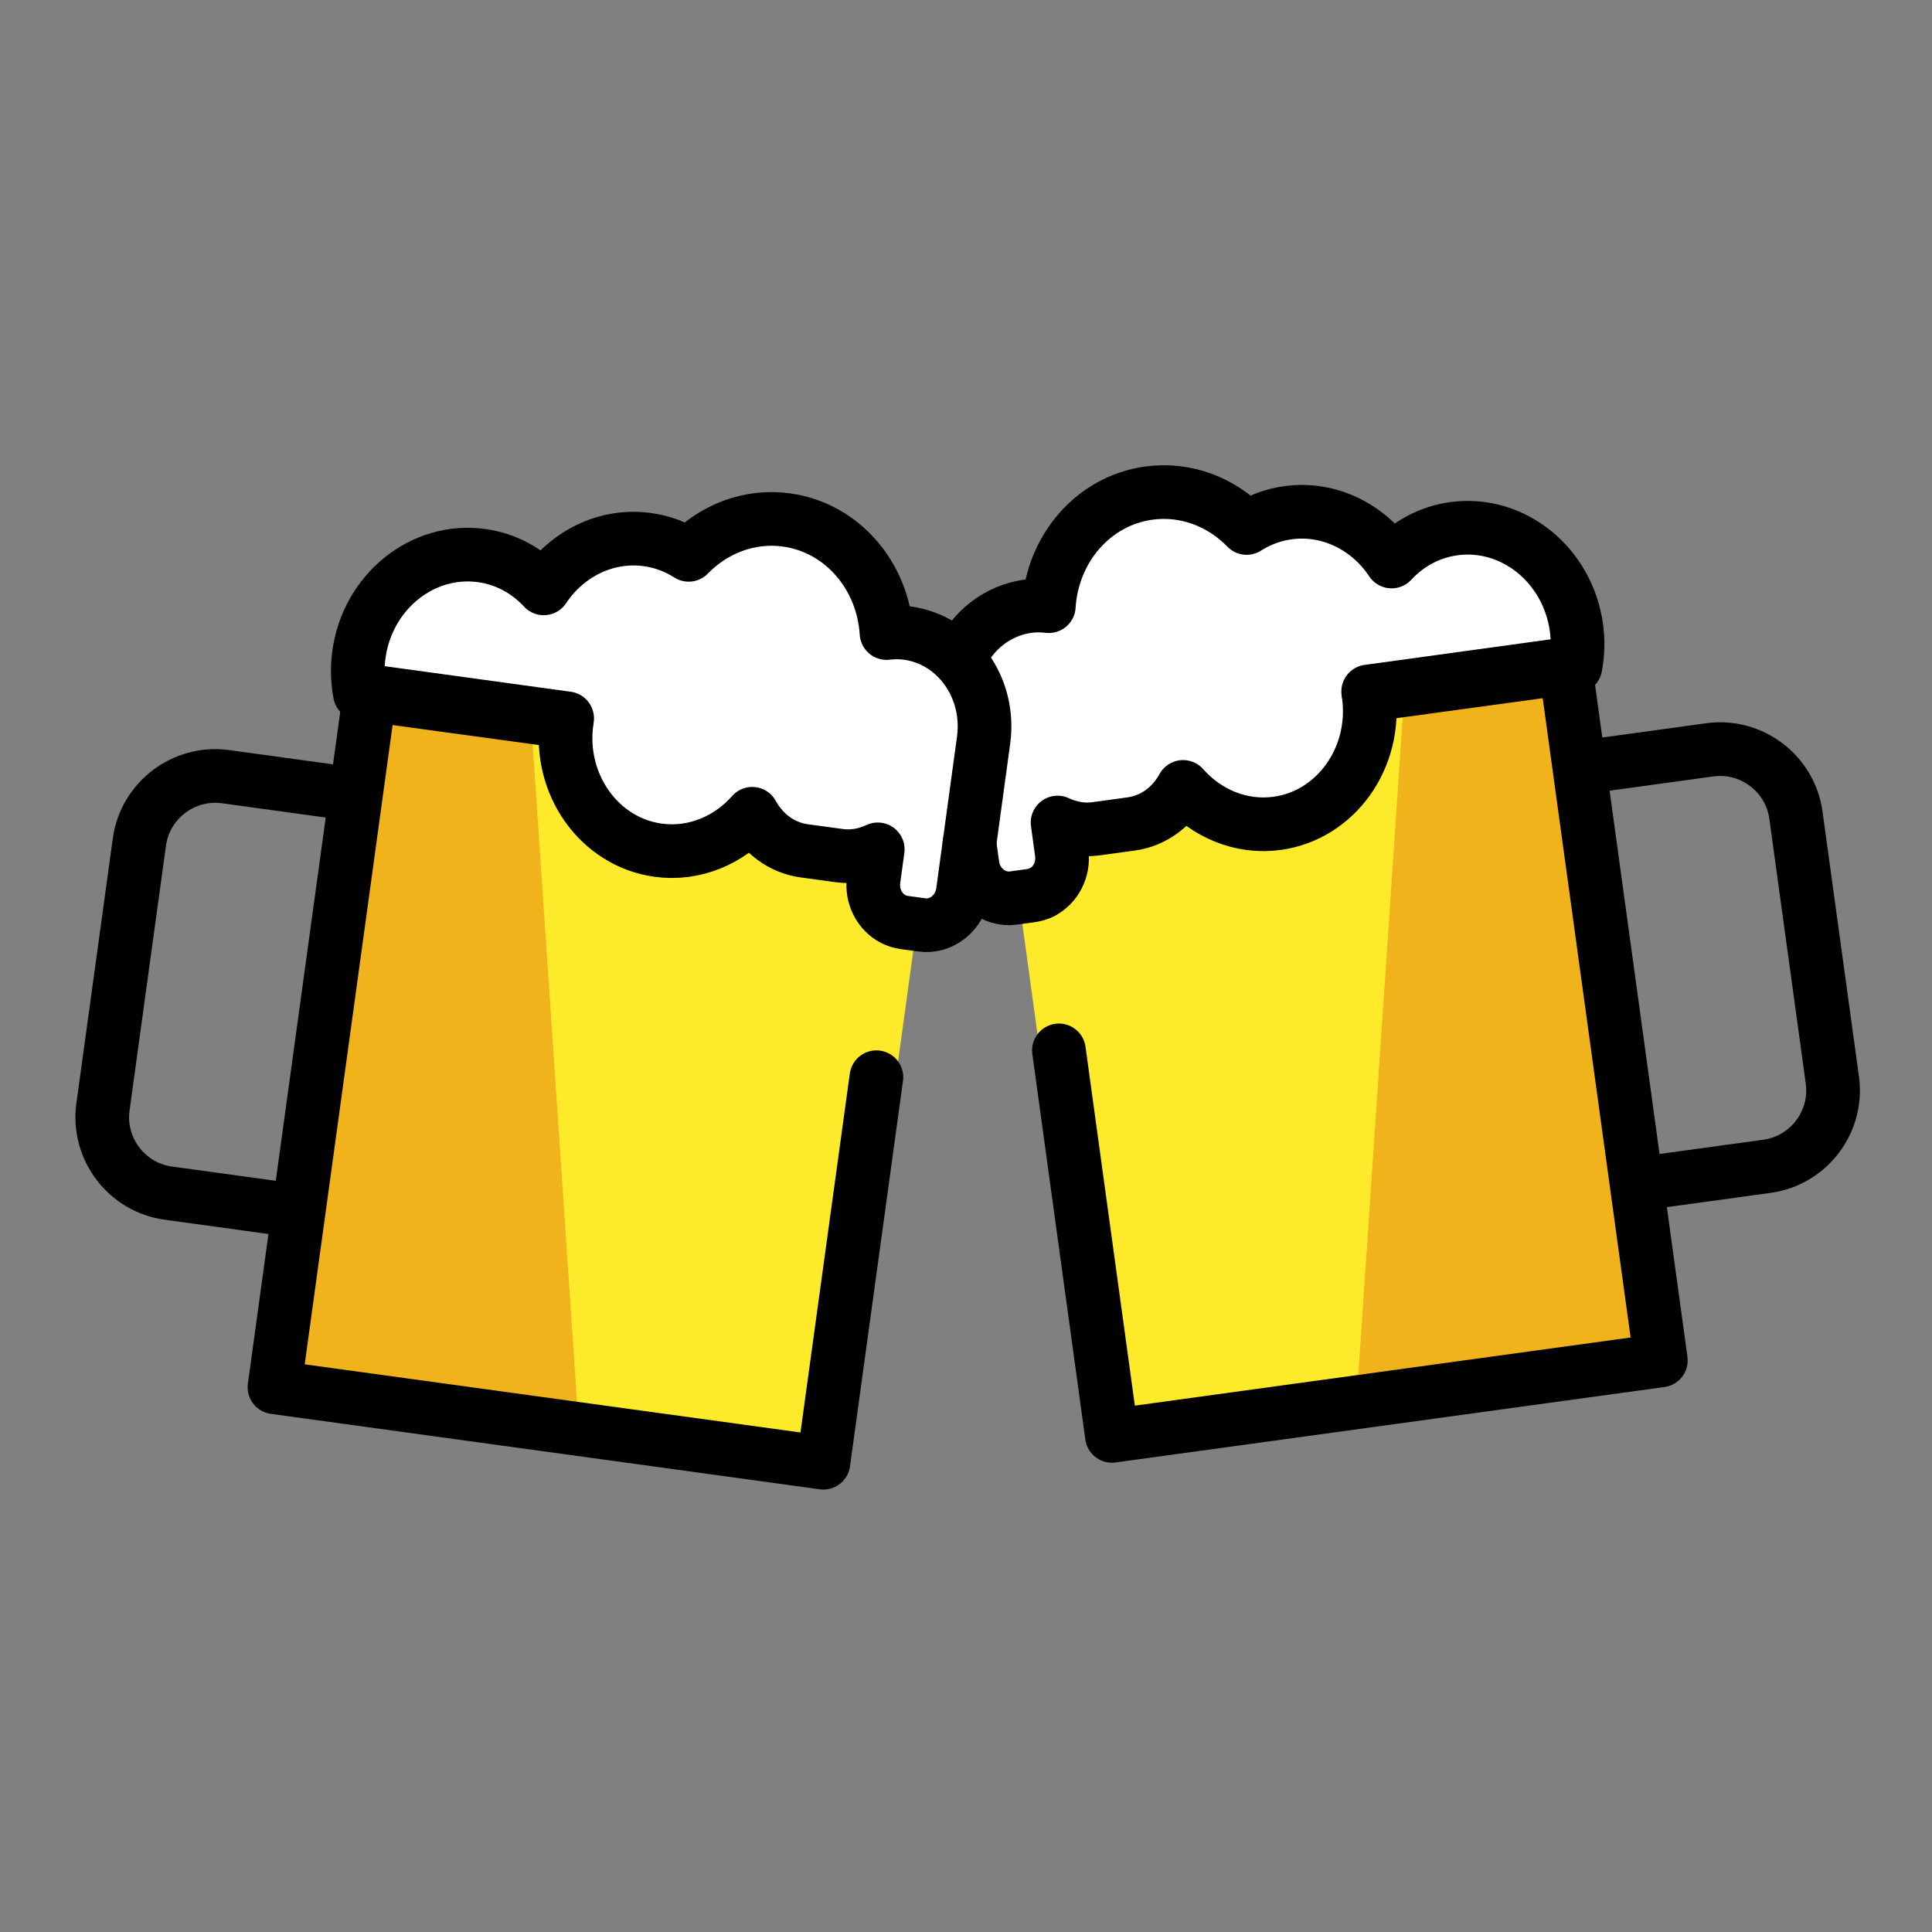
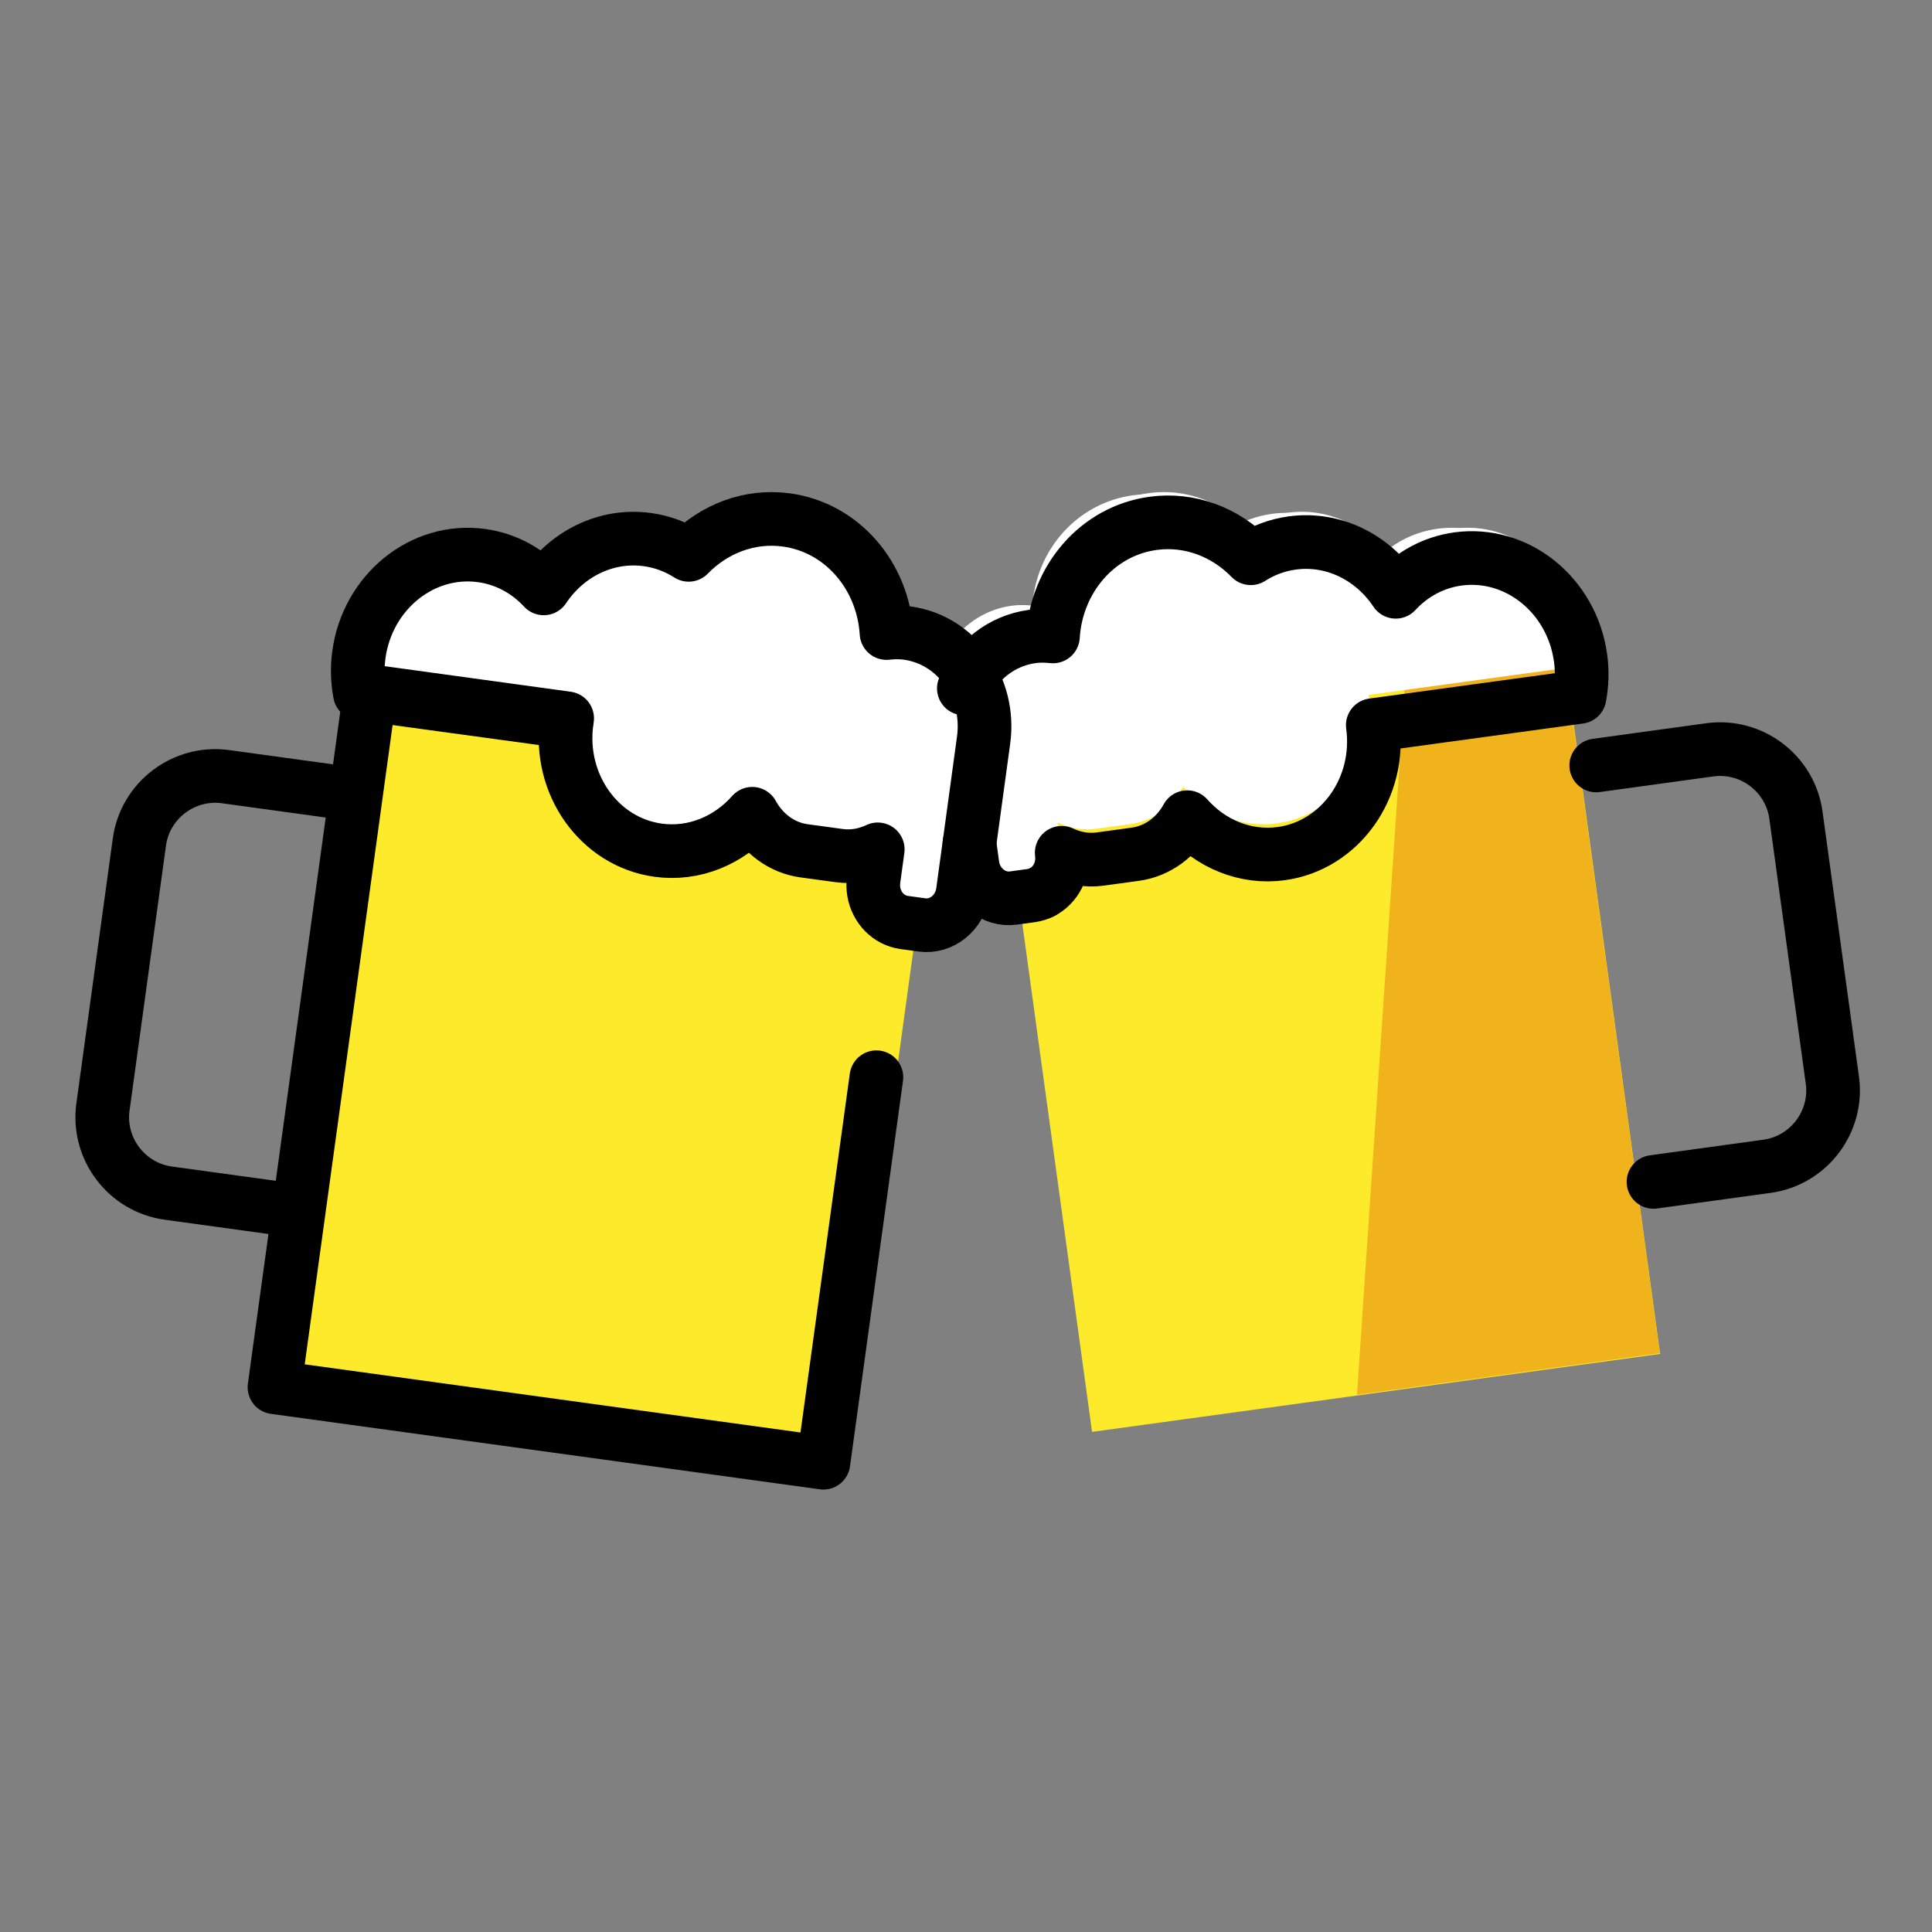
<svg xmlns="http://www.w3.org/2000/svg" width="800px" height="800px" viewBox="0 0 72 72" id="emoji" version="1.1">
  <rect x="0" y="0" width="72" height="72" fill="#808080" stroke="none" />
  <g id="color">
    <rect x="38.832" y="26.095" width="21.362" height="25.909" transform="matrix(0.991 -0.136 0.136 0.991 -4.857 7.107)" fill="#FCEA2B" />
    <polygon fill="#F1B31C" points="52.352,25.582 50.571,51.979 61.858,50.428 58.329,24.761" />
    <path fill="#FFFFFF" d="M54.179,19.703c-0.92,0.126-1.719,0.575-2.318,1.223c-0.849-1.276-2.316-2.03-3.862-1.818 c-0.565,0.077-1.084,0.276-1.54,0.568c-0.938-0.964-2.26-1.488-3.642-1.3c-2.079,0.284-3.6,2.08-3.731,4.214 c-0.254-0.028-0.512-0.034-0.775,0.002c-1.837,0.251-3.11,2.037-2.843,3.989l0.773,5.655 c0.106,0.777,0.792,1.332,1.524,1.232l0.665-0.091c0.732-0.1,1.243-0.818,1.137-1.595L39.413,30.653 c0.439,0.207,0.928,0.302,1.433,0.233l1.308-0.179c0.848-0.116,1.538-0.653,1.936-1.381 c0.873,0.989,2.162,1.541,3.504,1.358c2.195-0.3,3.73-2.454,3.412-4.787l7.705-1.053 c0.087-0.463,0.107-0.949,0.039-1.445C58.43,21.056,56.384,19.402,54.179,19.703z" />
    <path fill="#FFFFFF" d="M37.889,28.704c-0.259-1.897,1.02-3.638,2.857-3.889c0.263-0.036,0.521-0.031,0.774-0.005 c0.139-2.075,1.666-3.827,3.745-4.111c1.382-0.189,2.702,0.316,3.635,1.25c0.457-0.285,0.977-0.48,1.541-0.558 c1.547-0.211,3.009,0.516,3.853,1.753c0.601-0.632,1.401-1.072,2.321-1.198c0.374-0.051,0.742-0.043,1.098,0.009 c-0.763-1.534-2.4-2.488-4.143-2.25c-0.92,0.126-1.72,0.566-2.321,1.198c-0.844-1.237-2.307-1.964-3.853-1.753 c-0.565,0.077-1.084,0.273-1.541,0.558c-0.933-0.934-2.253-1.438-3.635-1.25 c-2.079,0.284-3.606,2.036-3.745,4.111c-0.254-0.026-0.512-0.031-0.774,0.005 c-1.837,0.251-3.116,1.993-2.857,3.889l0.751,5.495c0.103,0.756,0.786,1.292,1.518,1.192l0.665-0.091 c0.254-0.035,0.48-0.145,0.665-0.302L37.889,28.704z" />
    <rect x="9.657" y="29.367" width="25.909" height="21.362" transform="matrix(0.136 -0.991 0.991 0.136 -20.143 56.995)" fill="#FCEA2B" />
-     <polygon fill="#F1B31C" points="19.773,26.582 21.553,52.979 10.267,51.428 13.795,25.761" />
    <path fill="#FFFFFF" d="M17.945,20.703c0.92,0.126,1.719,0.575,2.318,1.223c0.849-1.276,2.316-2.03,3.862-1.818 c0.565,0.077,1.084,0.276,1.54,0.568c0.938-0.964,2.26-1.488,3.642-1.3c2.079,0.284,3.6,2.08,3.731,4.214 c0.254-0.028,0.512-0.034,0.775,0.002c1.837,0.251,3.11,2.037,2.843,3.989l-0.773,5.655 c-0.106,0.777-0.792,1.332-1.524,1.232l-0.665-0.091c-0.732-0.1-1.243-0.818-1.137-1.595l0.154-1.128 c-0.439,0.207-0.928,0.302-1.433,0.233l-1.308-0.179c-0.848-0.116-1.538-0.653-1.936-1.381 c-0.873,0.989-2.162,1.541-3.504,1.358c-2.195-0.3-3.73-2.454-3.412-4.787l-7.705-1.053 c-0.087-0.463-0.107-0.949-0.039-1.445C13.694,22.056,15.741,20.402,17.945,20.703z" />
    <path fill="#FFFFFF" d="M34.236,29.704c0.259-1.897-1.02-3.638-2.857-3.889c-0.263-0.036-0.521-0.031-0.774-0.005 c-0.139-2.075-1.666-3.827-3.745-4.111c-1.382-0.189-2.702,0.316-3.635,1.25 c-0.457-0.285-0.977-0.48-1.541-0.558c-1.547-0.211-3.009,0.516-3.853,1.753 c-0.601-0.632-1.401-1.072-2.321-1.198c-0.374-0.051-0.742-0.043-1.098,0.009 c0.763-1.534,2.4-2.488,4.143-2.25c0.92,0.126,1.72,0.566,2.321,1.198c0.844-1.237,2.307-1.964,3.853-1.753 c0.565,0.077,1.084,0.273,1.541,0.558c0.933-0.934,2.253-1.438,3.635-1.25c2.079,0.284,3.606,2.036,3.745,4.111 c0.254-0.026,0.512-0.031,0.774,0.005c1.837,0.251,3.116,1.993,2.857,3.889l-0.751,5.495 c-0.103,0.756-0.786,1.292-1.518,1.192l-0.665-0.091c-0.254-0.035-0.48-0.145-0.665-0.302L34.236,29.704z" />
  </g>
  <g id="hair" />
  <g id="skin" />
  <g id="skin-shadow" />
  <g id="line">
    <path fill="none" stroke="#000000" stroke-linecap="round" stroke-linejoin="round" stroke-miterlimit="10" stroke-width="2" d="M61.621,44.046l4.232-0.582c1.552-0.213,2.647-1.658,2.434-3.21l-1.358-9.876 c-0.213-1.552-1.658-2.647-3.21-2.434l-4.232,0.582" />
-     <polyline fill="none" stroke="#000000" stroke-linecap="round" stroke-linejoin="round" stroke-miterlimit="10" stroke-width="2" points="50.988,25.77 58.329,24.761 61.895,50.699 41.438,53.511 39.463,39.145" />
    <path fill="none" stroke="#000000" stroke-linecap="round" stroke-linejoin="round" stroke-miterlimit="10" stroke-width="2" d="M38.55,32.504" />
    <path fill="none" stroke="#000000" stroke-linecap="round" stroke-linejoin="round" stroke-miterlimit="10" stroke-width="2" d="M36.13,31.427l0.111,0.808c0.106,0.777,0.792,1.332,1.524,1.232l0.665-0.091 c0.144-0.02,0.28-0.063,0.404-0.127" />
-     <path fill="none" stroke="#000000" stroke-linecap="round" stroke-linejoin="round" stroke-miterlimit="10" stroke-width="2" d="M38.833,33.25c0.506-0.258,0.819-0.844,0.734-1.469l-0.154-1.128c0.439,0.207,0.928,0.302,1.433,0.233l1.308-0.179 c0.848-0.116,1.538-0.653,1.936-1.381c0.873,0.989,2.162,1.541,3.504,1.358c2.195-0.3,3.73-2.454,3.412-4.787 l7.705-1.053c0.087-0.463,0.107-0.949,0.039-1.445c-0.32-2.342-2.366-3.997-4.571-3.696 c-0.92,0.126-1.719,0.575-2.318,1.223c-0.849-1.276-2.316-2.03-3.862-1.818 c-0.565,0.077-1.084,0.276-1.54,0.568c-0.938-0.964-2.26-1.488-3.642-1.3c-2.079,0.284-3.6,2.08-3.731,4.214 c-0.254-0.028-0.512-0.034-0.775,0.002c-1.148,0.157-2.076,0.913-2.545,1.935" />
+     <path fill="none" stroke="#000000" stroke-linecap="round" stroke-linejoin="round" stroke-miterlimit="10" stroke-width="2" d="M38.833,33.25c0.506-0.258,0.819-0.844,0.734-1.469c0.439,0.207,0.928,0.302,1.433,0.233l1.308-0.179 c0.848-0.116,1.538-0.653,1.936-1.381c0.873,0.989,2.162,1.541,3.504,1.358c2.195-0.3,3.73-2.454,3.412-4.787 l7.705-1.053c0.087-0.463,0.107-0.949,0.039-1.445c-0.32-2.342-2.366-3.997-4.571-3.696 c-0.92,0.126-1.719,0.575-2.318,1.223c-0.849-1.276-2.316-2.03-3.862-1.818 c-0.565,0.077-1.084,0.276-1.54,0.568c-0.938-0.964-2.26-1.488-3.642-1.3c-2.079,0.284-3.6,2.08-3.731,4.214 c-0.254-0.028-0.512-0.034-0.775,0.002c-1.148,0.157-2.076,0.913-2.545,1.935" />
    <path fill="none" stroke="#000000" stroke-linecap="round" stroke-linejoin="round" stroke-miterlimit="10" stroke-width="2" d="M10.503,45.046L6.271,44.464c-1.552-0.213-2.647-1.658-2.434-3.21l1.358-9.876 c0.213-1.552,1.658-2.647,3.21-2.434l4.232,0.582" />
    <polyline fill="none" stroke="#000000" stroke-linecap="round" stroke-linejoin="round" stroke-miterlimit="10" stroke-width="2" points="21.136,26.77 13.795,25.761 10.229,51.699 30.686,54.511 32.661,40.145" />
    <path fill="none" stroke="#000000" stroke-linecap="round" stroke-linejoin="round" stroke-miterlimit="10" stroke-width="2" d="M33.574,33.504" />
    <path fill="none" stroke="#000000" stroke-linecap="round" stroke-linejoin="round" stroke-miterlimit="10" stroke-width="2" d="M33.291,34.25c-0.506-0.258-0.819-0.844-0.734-1.469l0.154-1.128c-0.439,0.207-0.928,0.302-1.433,0.233L29.97,31.708 c-0.848-0.116-1.538-0.653-1.936-1.381c-0.873,0.989-2.162,1.541-3.504,1.358c-2.195-0.3-3.73-2.454-3.412-4.787 l-7.705-1.053c-0.087-0.463-0.107-0.949-0.039-1.445c0.32-2.342,2.366-3.997,4.571-3.696 c0.92,0.126,1.719,0.575,2.318,1.223c0.849-1.276,2.316-2.03,3.862-1.818c0.565,0.077,1.084,0.276,1.54,0.568 c0.938-0.964,2.26-1.488,3.642-1.3c2.079,0.284,3.6,2.08,3.731,4.214c0.254-0.028,0.512-0.034,0.775,0.002 c1.837,0.251,3.11,2.037,2.843,3.989l-0.773,5.655c-0.106,0.777-0.792,1.332-1.524,1.232l-0.665-0.091 C33.55,34.357,33.415,34.313,33.291,34.25" />
  </g>
</svg>